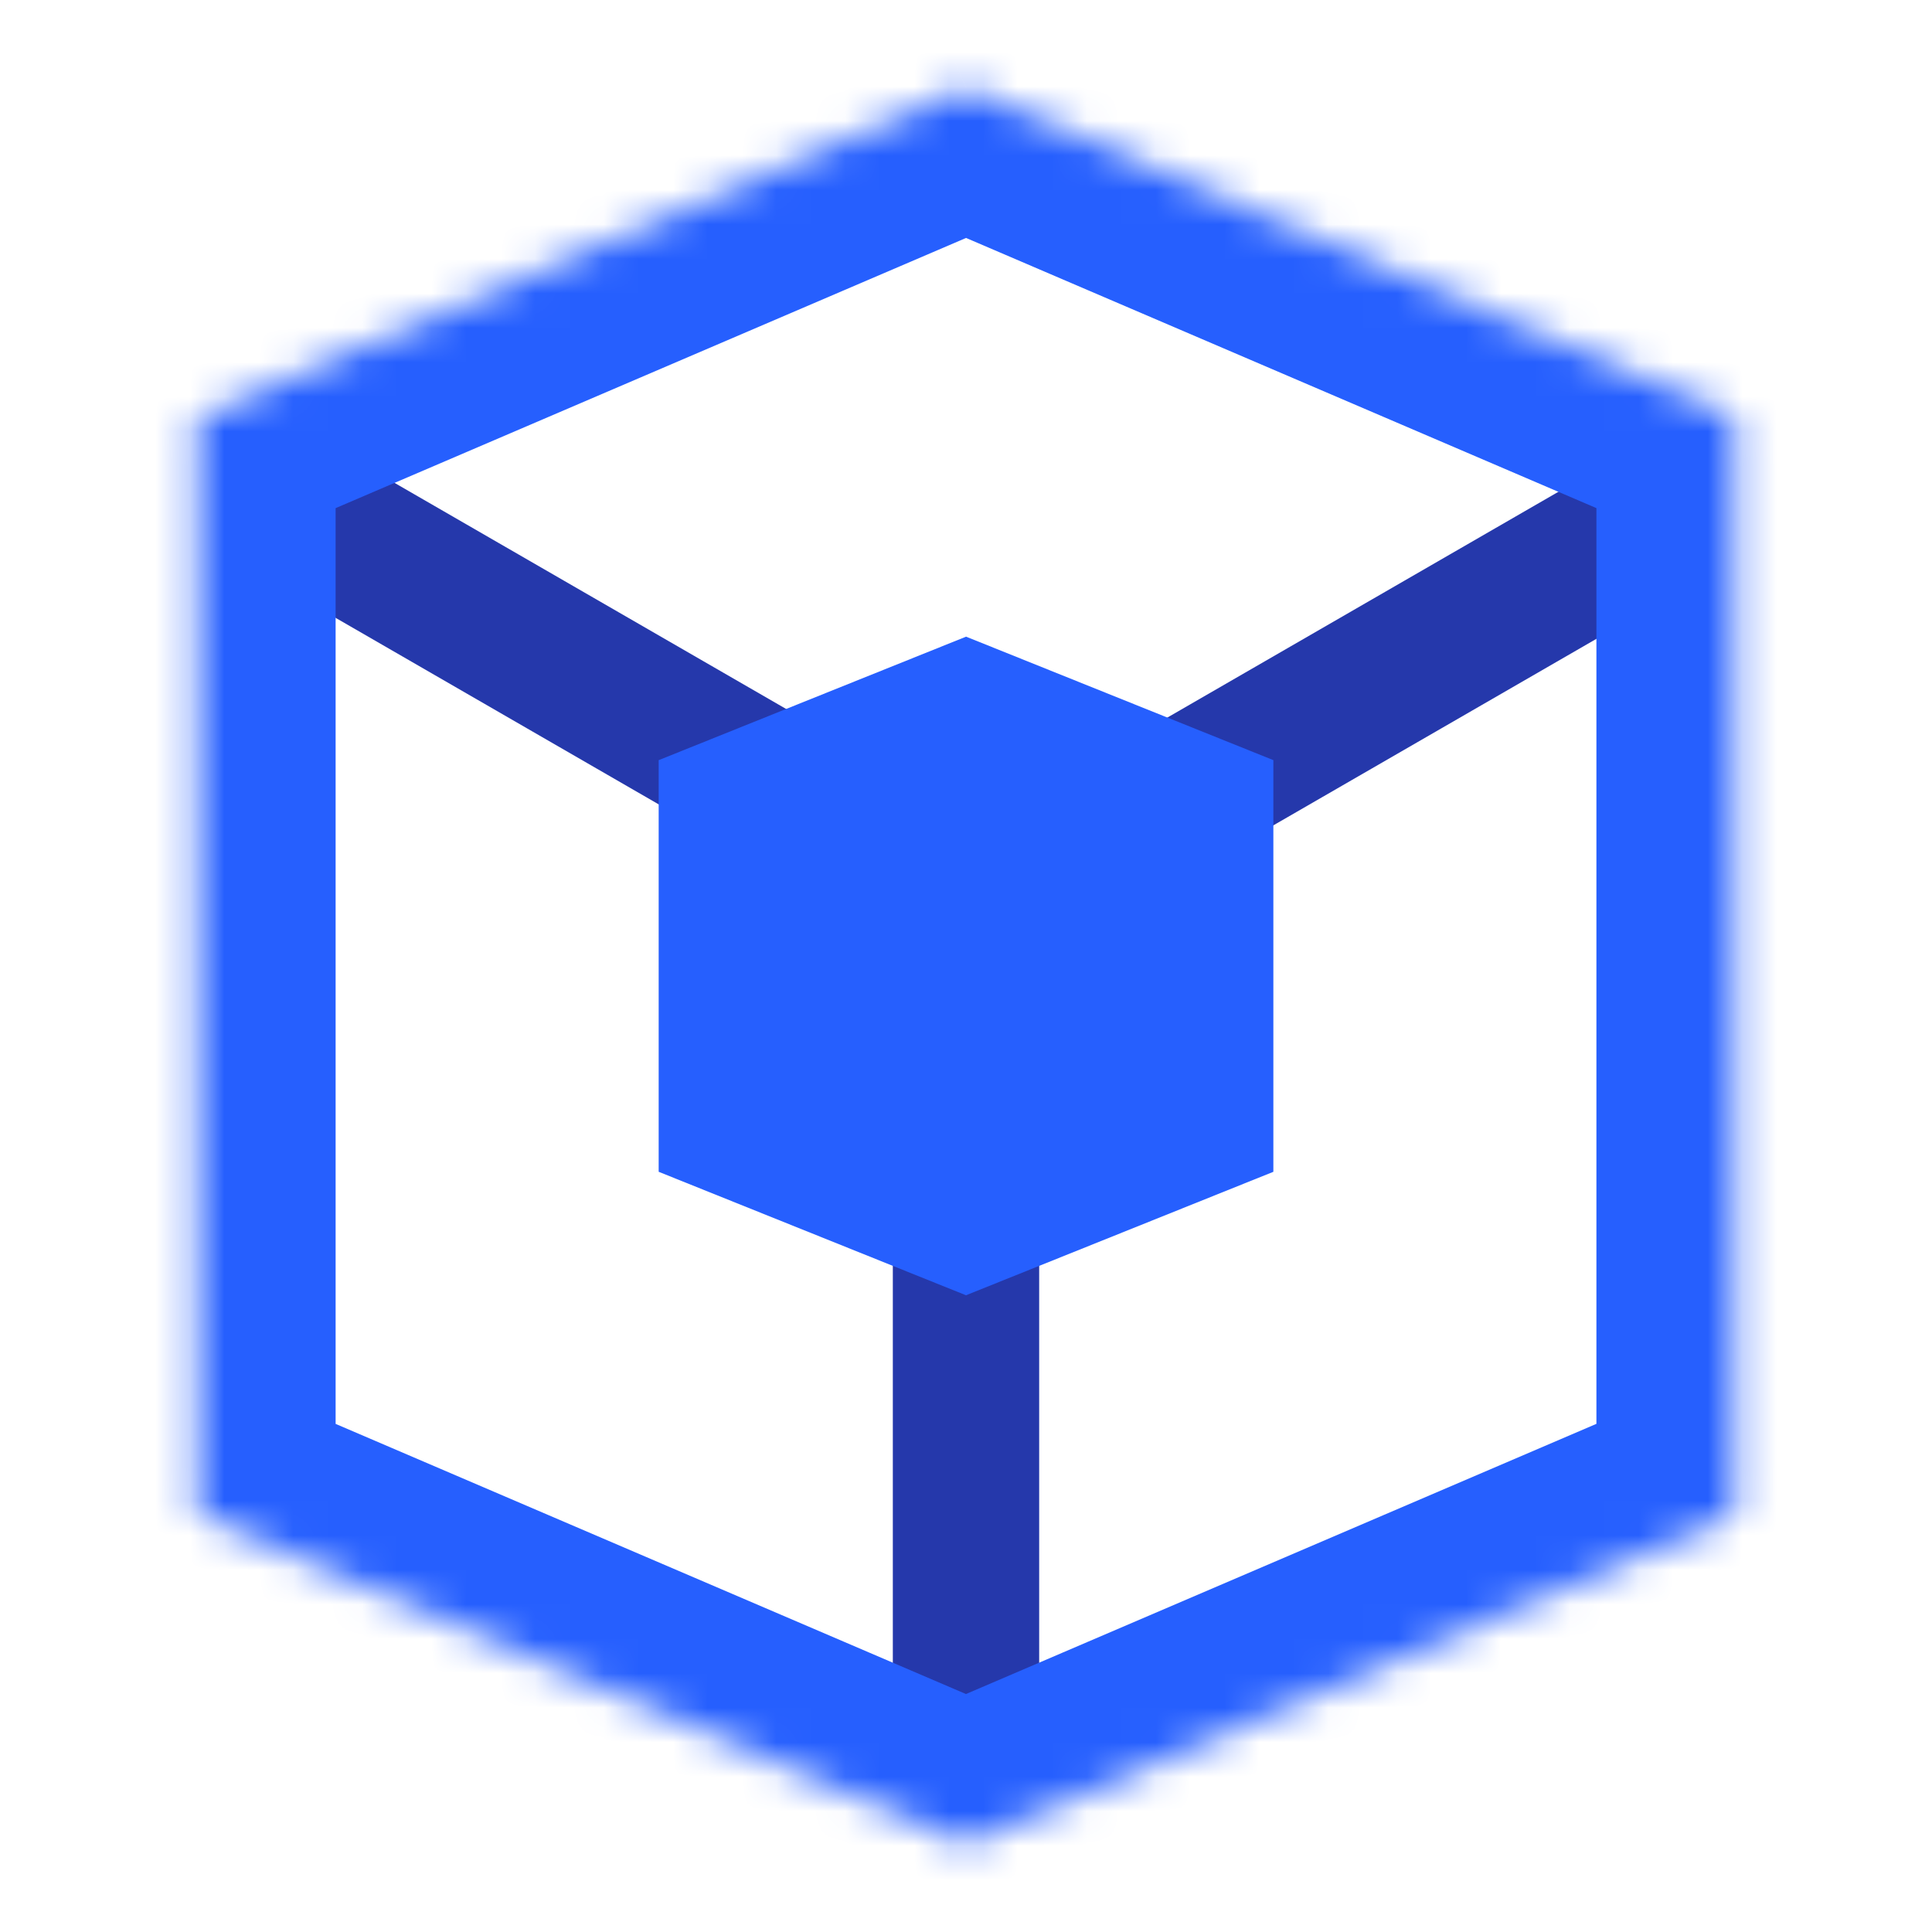
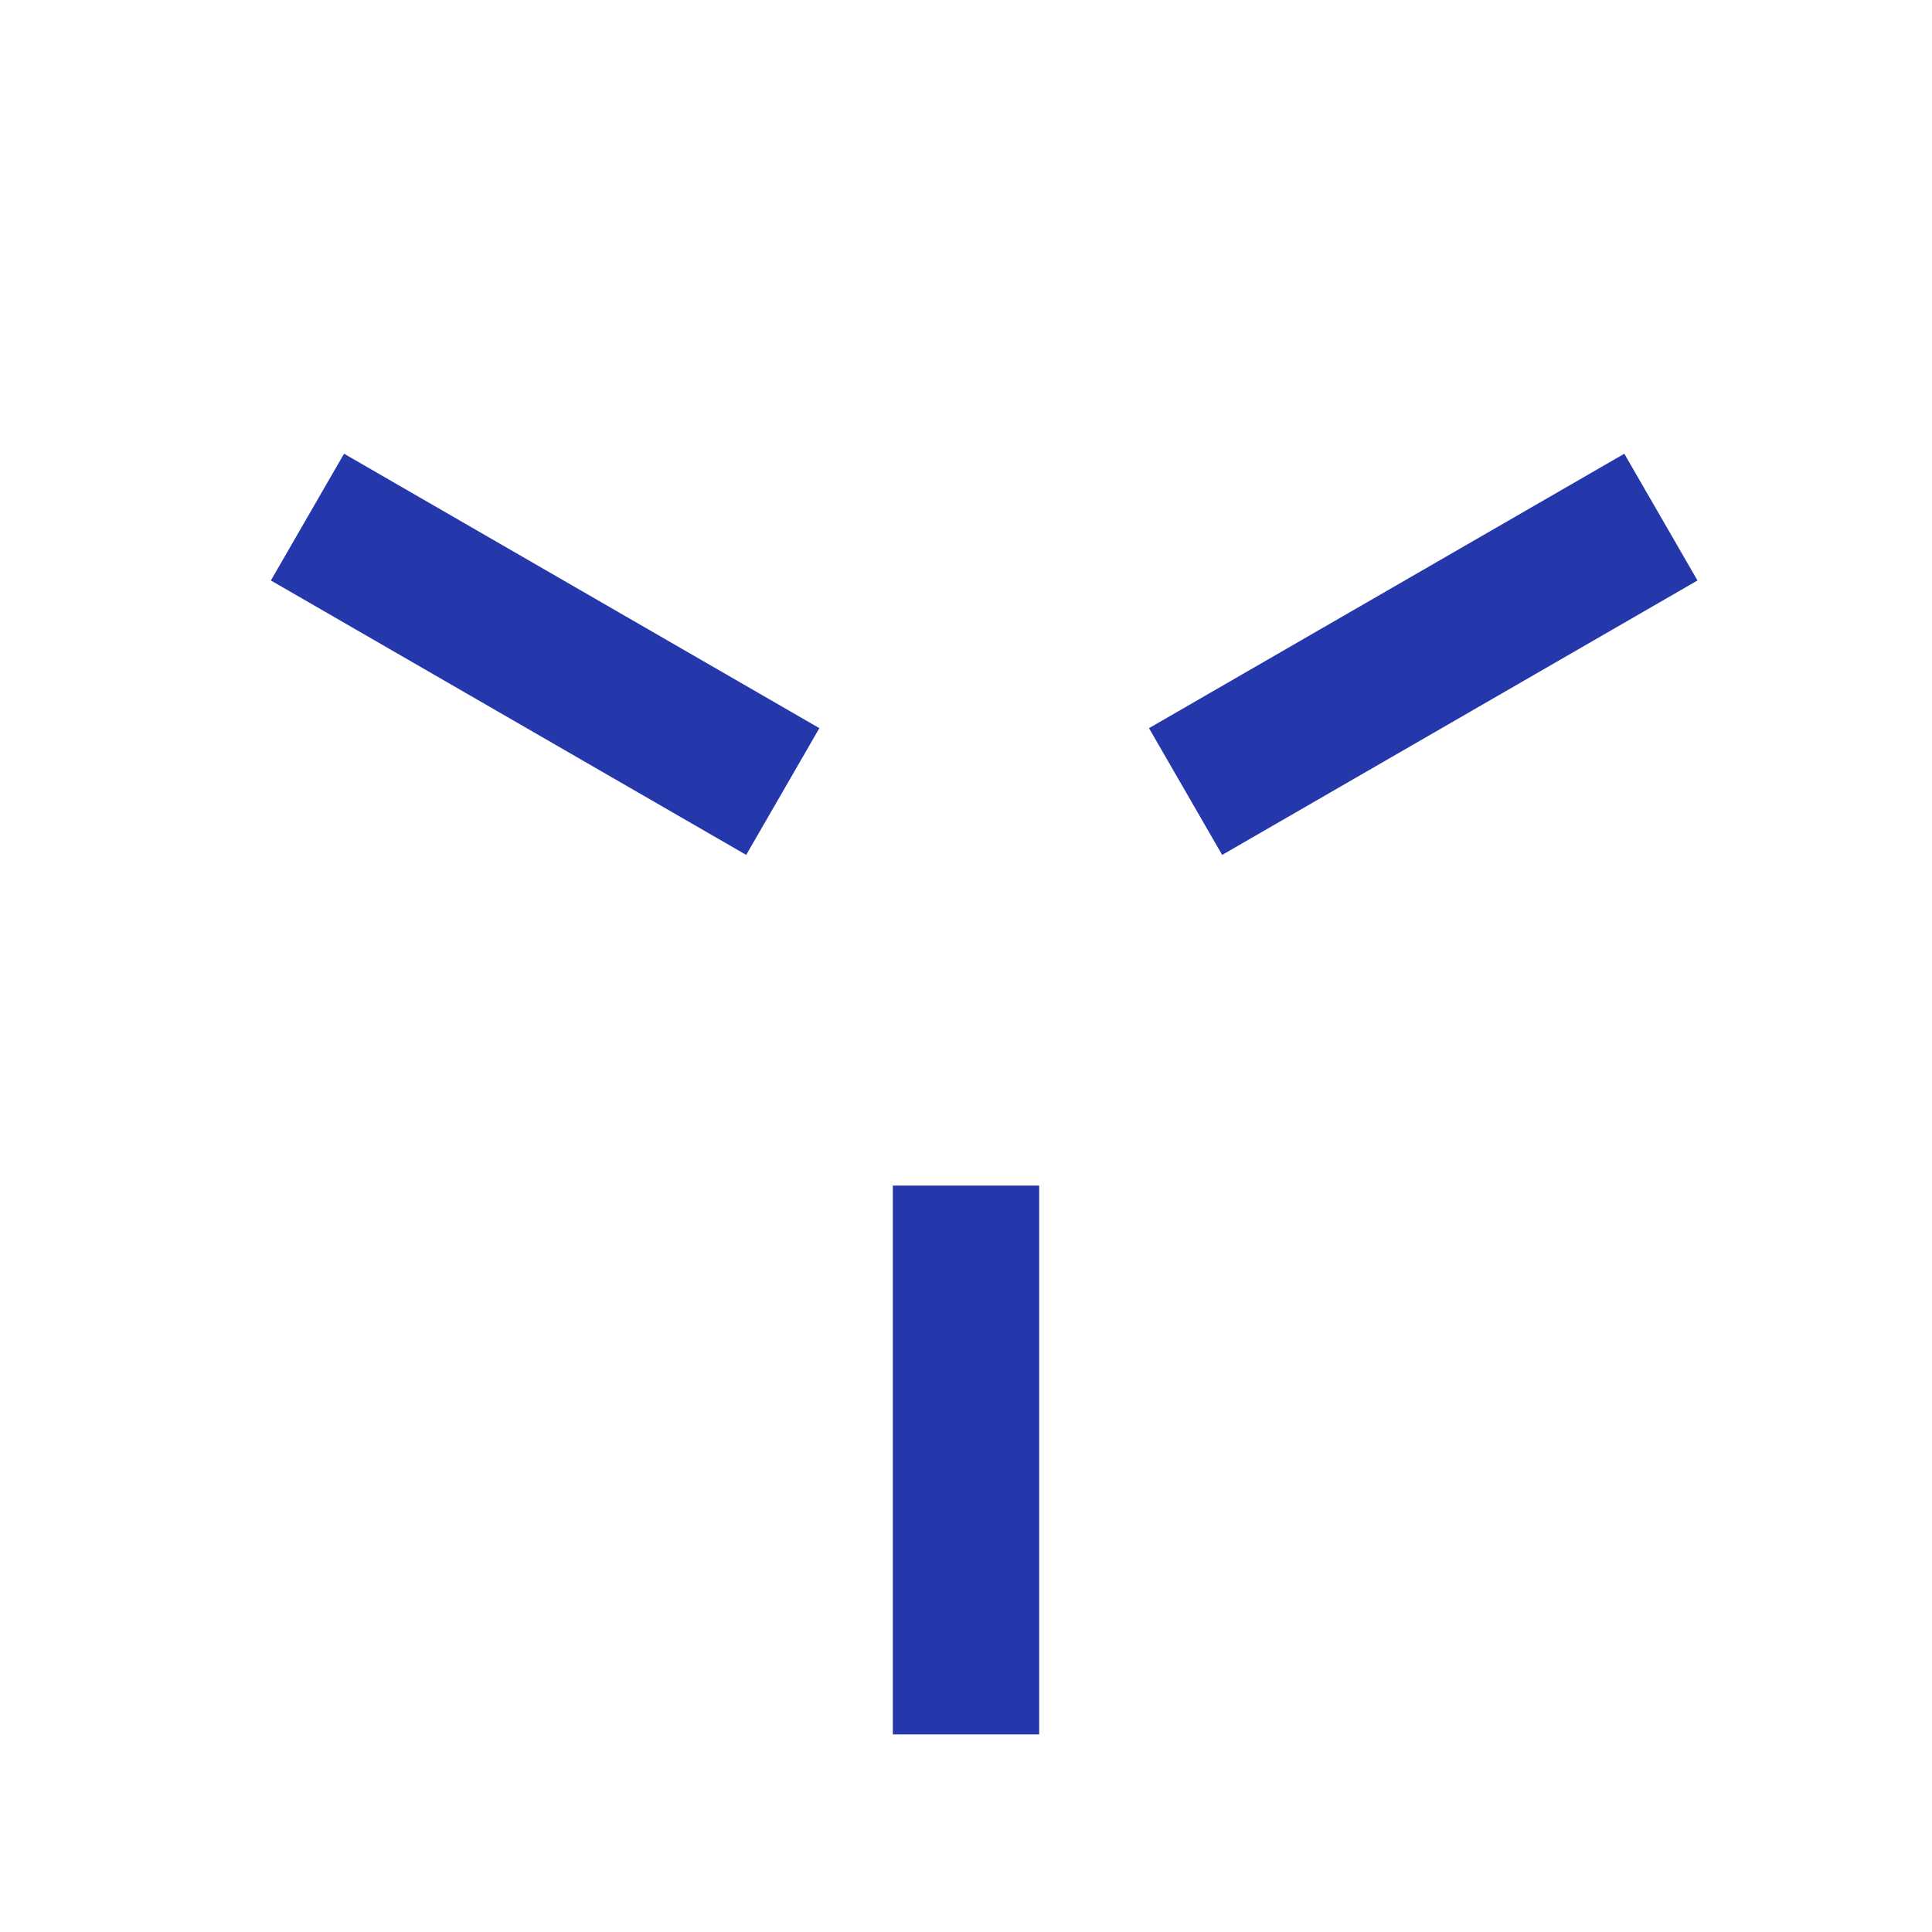
<svg xmlns="http://www.w3.org/2000/svg" width="56" height="56" viewBox="0 0 56 56" fill="none">
  <rect x="25.879" y="34.364" width="4.242" height="15.909" fill="#2538AB" />
  <rect x="35.425" y="24.78" width="4.242" height="15.909" transform="rotate(-120 35.425 24.78)" fill="#2538AB" />
  <rect x="23.75" y="21.106" width="4.242" height="15.909" transform="rotate(120 23.75 21.106)" fill="#2538AB" />
  <mask id="path-4-inside-1_2347_22049" fill="white">
    <path fill-rule="evenodd" clip-rule="evenodd" d="M28.002 2.545L50.273 12.091H50.273V43.909L27.999 53.455L5.728 43.909H5.728V12.091L28.002 2.545Z" />
  </mask>
-   <path d="M50.273 12.091L48.697 15.767L49.452 16.091H50.273V12.091ZM28.002 2.545L29.578 -1.131L28.002 -1.806L26.426 -1.131L28.002 2.545ZM50.273 12.091H54.273V8.091H50.273V12.091ZM50.273 43.909L51.849 47.586L54.273 46.547V43.909H50.273ZM27.999 53.455L26.423 57.131L27.999 57.806L29.574 57.131L27.999 53.455ZM5.728 43.909L7.303 40.233L6.549 39.909H5.728V43.909ZM5.728 43.909H1.728V47.909H5.728V43.909ZM5.728 12.091L4.152 8.414L1.728 9.453V12.091H5.728ZM51.849 8.414L29.578 -1.131L26.426 6.222L48.697 15.767L51.849 8.414ZM50.273 8.091H50.273V16.091H50.273V8.091ZM54.273 43.909V12.091H46.273V43.909H54.273ZM48.697 40.232L26.423 49.778L29.574 57.131L51.849 47.586L48.697 40.232ZM29.575 49.778L7.303 40.233L4.152 47.586L26.423 57.131L29.575 49.778ZM5.728 47.909H5.728V39.909H5.728V47.909ZM1.728 12.091V43.909H9.728V12.091H1.728ZM26.426 -1.131L4.152 8.414L7.303 15.768L29.577 6.222L26.426 -1.131Z" fill="#265FFE" mask="url(#path-4-inside-1_2347_22049)" />
-   <path fill-rule="evenodd" clip-rule="evenodd" d="M28 37.544L19.092 33.965L36.91 33.965L28 37.544ZM36.909 33.964L19.092 33.964L19.092 22.033L19.094 22.033L28.002 18.454L36.909 22.033L36.909 22.033L36.909 22.033L36.91 22.034L36.909 22.034L36.909 33.964Z" fill="#265FFE" />
</svg>